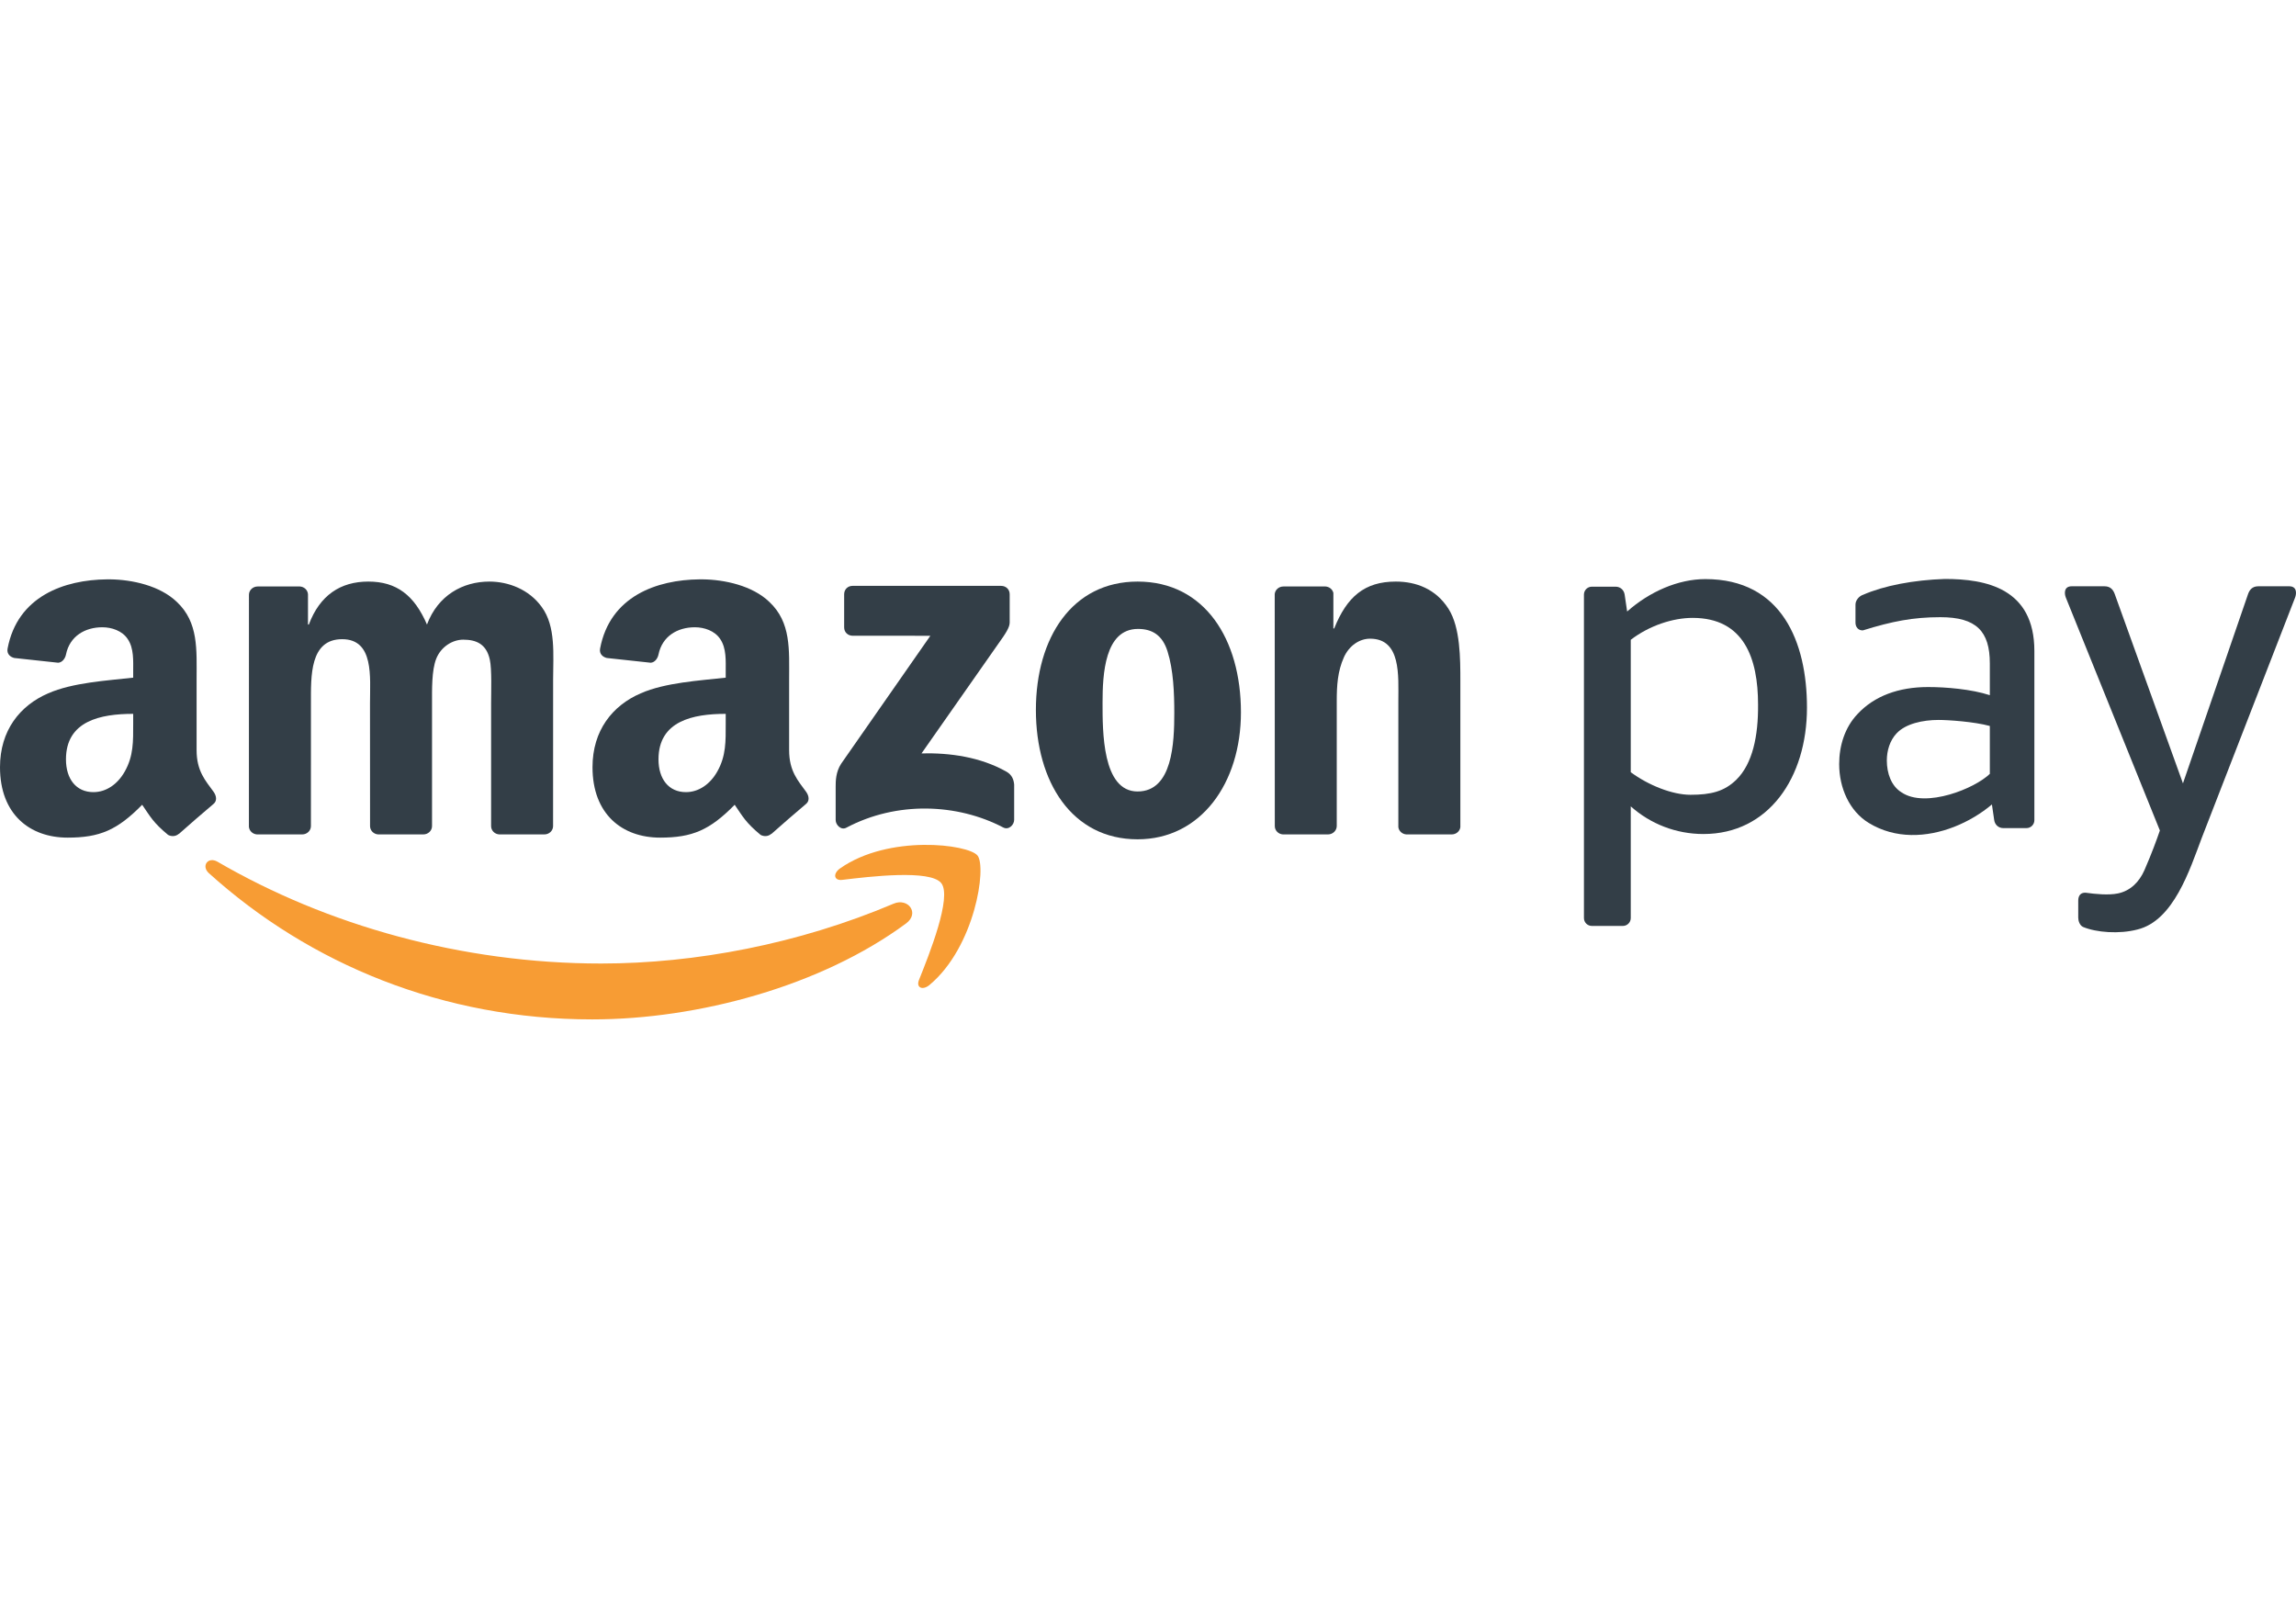
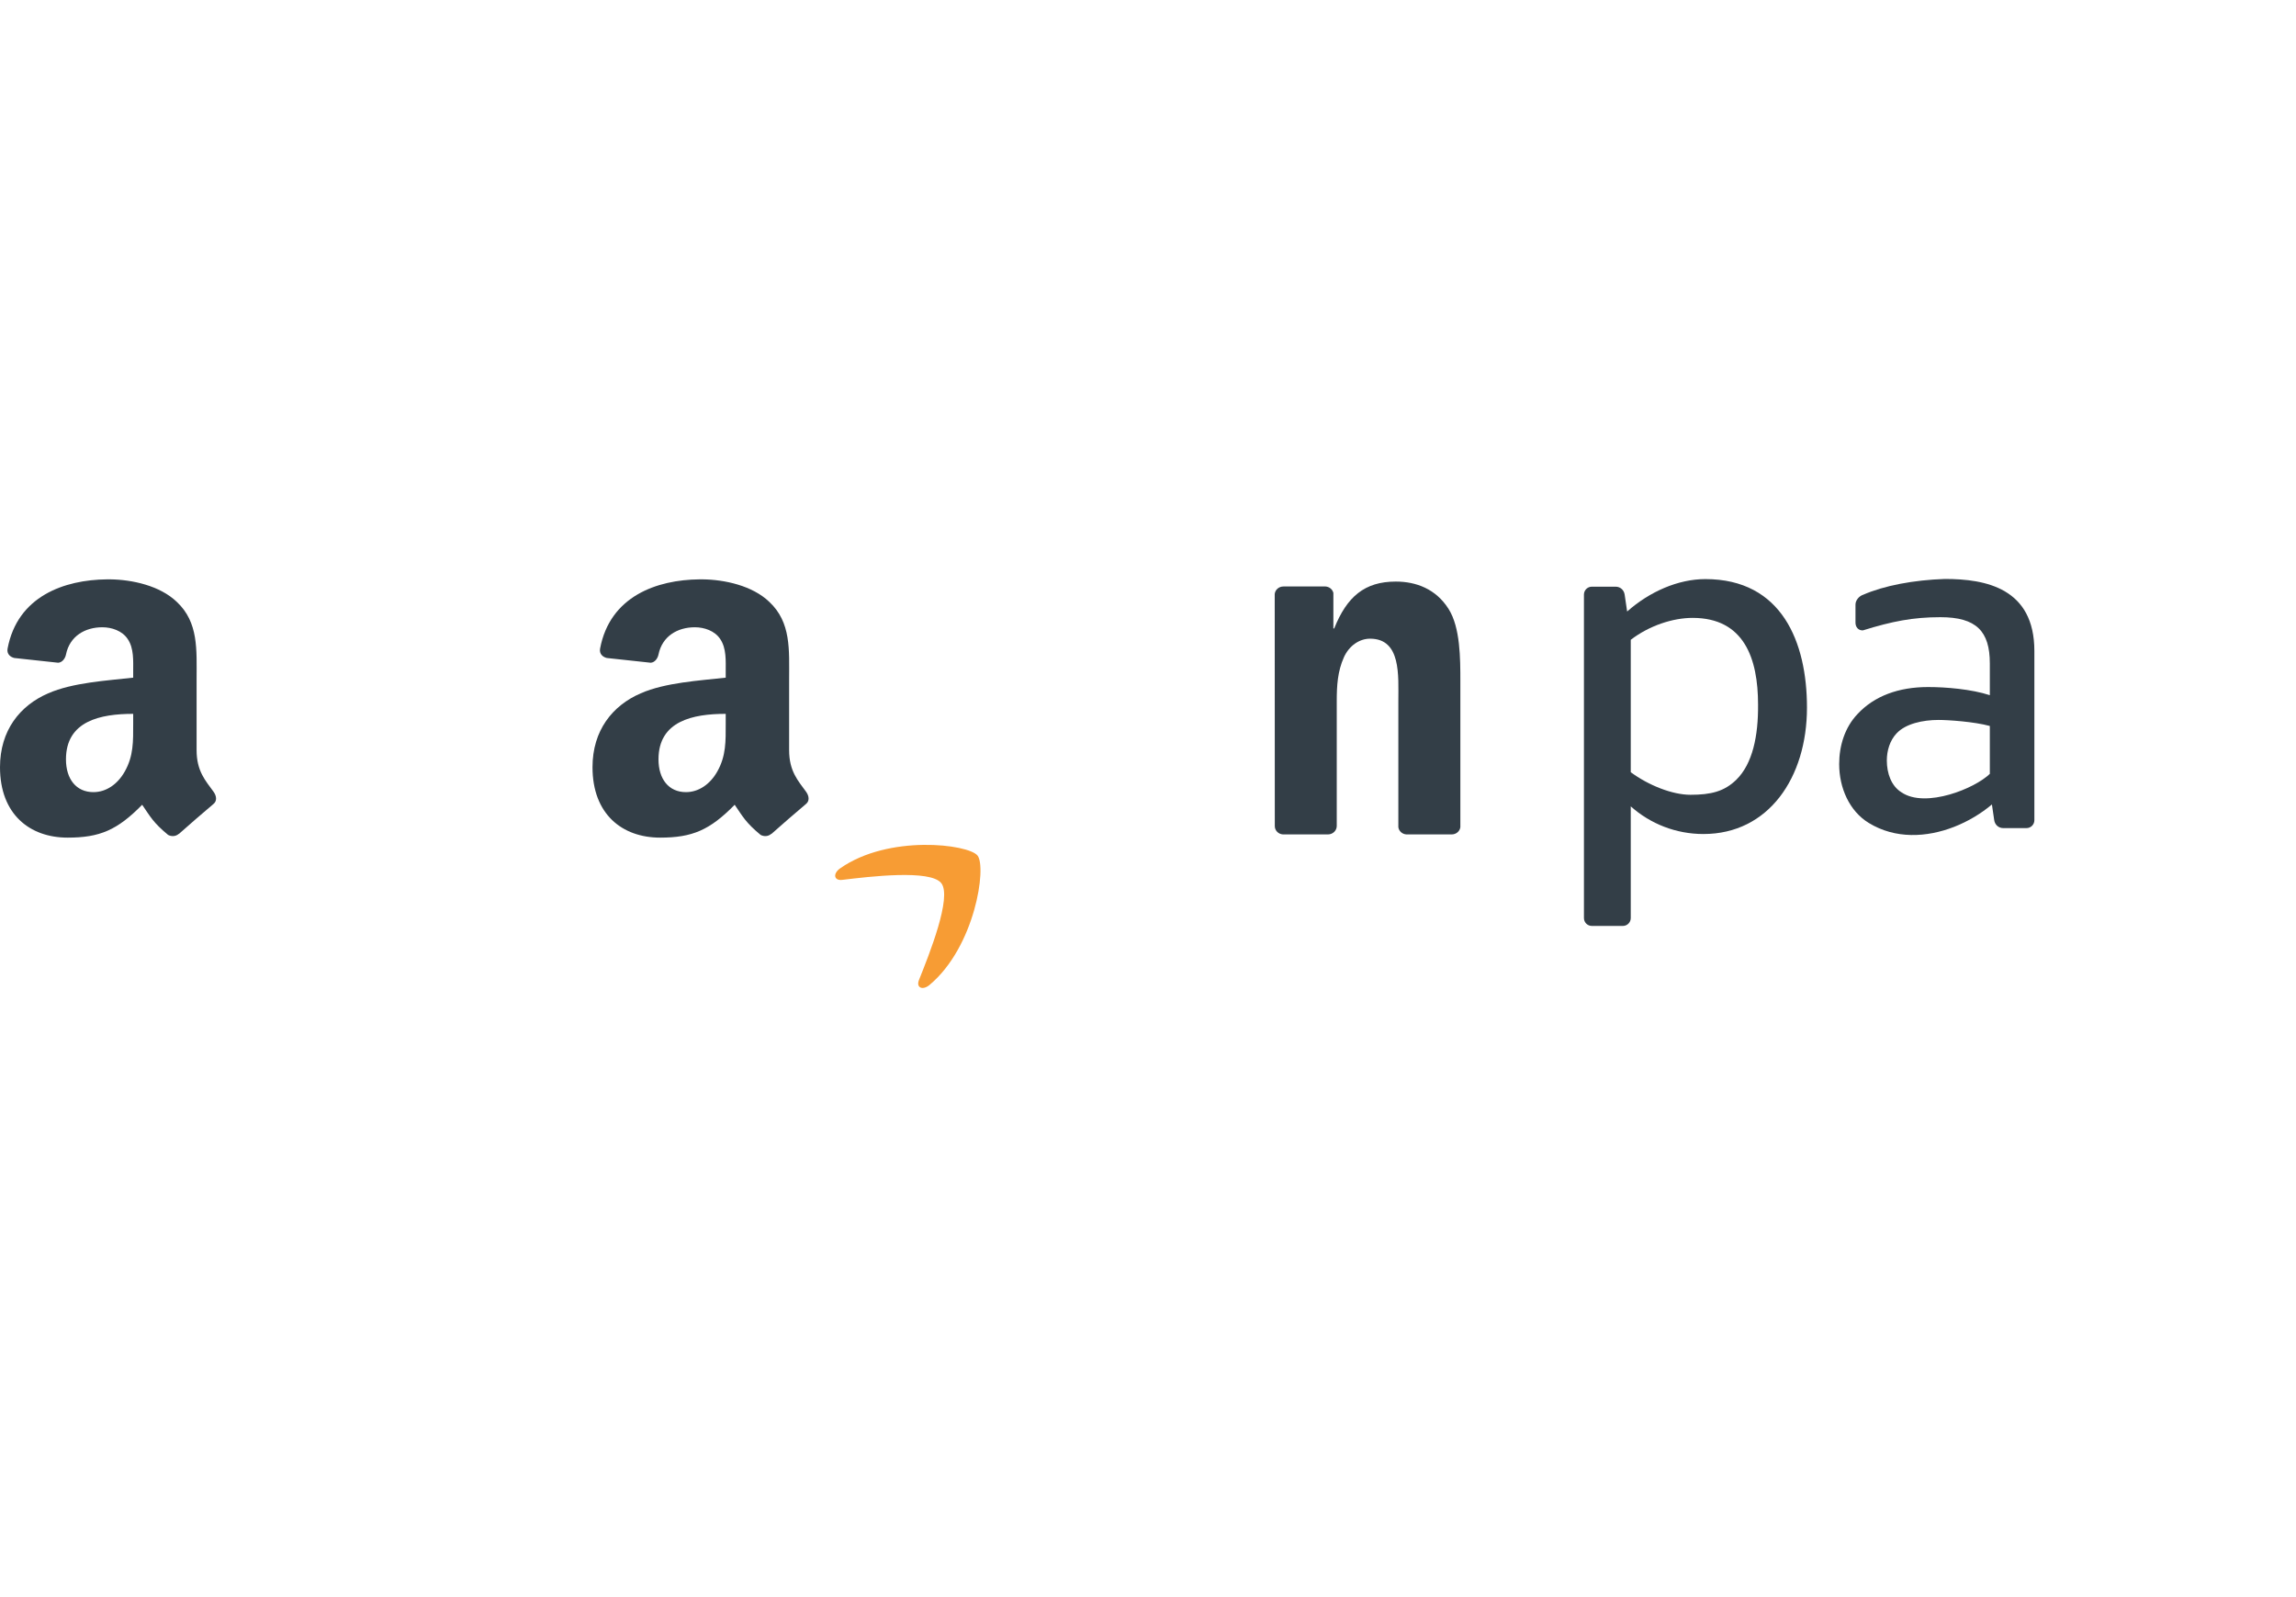
<svg xmlns="http://www.w3.org/2000/svg" width="115" height="80" viewBox="0 0 115 80" fill="none">
-   <path fill-rule="evenodd" clip-rule="evenodd" d="M45.379 46.258C41.129 49.394 34.968 51.062 29.662 51.062C22.226 51.062 15.53 48.313 10.463 43.738C10.065 43.378 10.419 42.888 10.898 43.166C16.364 46.347 23.126 48.263 30.108 48.263C34.818 48.263 39.996 47.285 44.761 45.264C45.48 44.96 46.082 45.738 45.379 46.258Z" fill="#F79C34" />
  <path fill-rule="evenodd" clip-rule="evenodd" d="M47.147 44.238C46.603 43.542 43.554 43.908 42.184 44.073C41.769 44.123 41.705 43.76 42.079 43.497C44.511 41.788 48.498 42.282 48.961 42.854C49.428 43.431 48.838 47.428 46.559 49.335C46.208 49.628 45.874 49.472 46.03 49.085C46.543 47.803 47.691 44.935 47.147 44.238Z" fill="#F79C34" />
-   <path fill-rule="evenodd" clip-rule="evenodd" d="M42.281 31.427V29.767C42.282 29.514 42.472 29.346 42.701 29.346L50.143 29.346C50.381 29.346 50.572 29.518 50.572 29.765V31.188C50.57 31.427 50.368 31.739 50.012 32.233L46.157 37.737C47.588 37.704 49.101 37.918 50.402 38.648C50.695 38.813 50.774 39.058 50.796 39.297V41.068C50.796 41.312 50.529 41.595 50.248 41.448C47.958 40.248 44.919 40.117 42.386 41.462C42.127 41.6 41.856 41.322 41.856 41.077V39.393C41.856 39.124 41.862 38.663 42.133 38.252L46.599 31.846L42.711 31.845C42.473 31.845 42.282 31.675 42.281 31.427Z" fill="#333E47" />
-   <path fill-rule="evenodd" clip-rule="evenodd" d="M15.136 41.796H12.872C12.657 41.782 12.485 41.621 12.467 41.414L12.469 29.794C12.469 29.562 12.665 29.377 12.906 29.377L15.014 29.376C15.235 29.387 15.412 29.554 15.426 29.766V31.283H15.469C16.018 29.816 17.053 29.131 18.448 29.131C19.864 29.131 20.752 29.816 21.386 31.283C21.935 29.816 23.182 29.131 24.513 29.131C25.464 29.131 26.499 29.522 27.133 30.403C27.852 31.381 27.704 32.799 27.704 34.046L27.702 41.379C27.702 41.61 27.507 41.796 27.265 41.796H25.005C24.777 41.782 24.598 41.602 24.598 41.379L24.598 35.219C24.598 34.73 24.64 33.508 24.534 33.044C24.365 32.261 23.858 32.041 23.203 32.041C22.653 32.041 22.083 32.407 21.85 32.994C21.617 33.581 21.639 34.559 21.639 35.219V41.379C21.639 41.61 21.444 41.796 21.203 41.796H18.941C18.714 41.782 18.535 41.602 18.535 41.379L18.532 35.219C18.532 33.923 18.744 32.017 17.138 32.017C15.51 32.017 15.574 33.874 15.574 35.219L15.573 41.379C15.573 41.61 15.377 41.796 15.136 41.796Z" fill="#333E47" />
-   <path fill-rule="evenodd" clip-rule="evenodd" d="M56.999 31.503C55.33 31.503 55.224 33.776 55.224 35.194C55.224 36.613 55.203 39.645 56.978 39.645C58.732 39.645 58.817 37.2 58.817 35.708C58.817 34.73 58.774 33.556 58.478 32.627C58.225 31.82 57.717 31.503 56.999 31.503ZM56.978 29.131C60.338 29.131 62.155 32.017 62.155 35.684C62.155 39.228 60.148 42.041 56.978 42.041C53.681 42.041 51.885 39.156 51.885 35.562C51.885 31.943 53.702 29.131 56.978 29.131Z" fill="#333E47" />
  <path fill-rule="evenodd" clip-rule="evenodd" d="M66.513 41.796H64.257C64.031 41.782 63.851 41.602 63.851 41.379L63.847 29.756C63.867 29.543 64.054 29.377 64.282 29.377L66.382 29.376C66.58 29.386 66.743 29.52 66.785 29.701V31.478H66.827C67.462 29.889 68.348 29.131 69.912 29.131C70.926 29.131 71.92 29.498 72.554 30.5C73.145 31.429 73.145 32.994 73.145 34.119V41.431C73.121 41.636 72.936 41.796 72.712 41.796H70.442C70.233 41.783 70.064 41.629 70.039 41.431V35.122C70.039 33.85 70.188 31.992 68.623 31.992C68.074 31.992 67.567 32.358 67.313 32.921C66.996 33.63 66.954 34.339 66.954 35.122V41.379C66.95 41.61 66.754 41.796 66.513 41.796Z" fill="#333E47" />
  <path fill-rule="evenodd" clip-rule="evenodd" d="M38.63 41.767C38.481 41.902 38.265 41.911 38.096 41.82C37.344 41.196 37.209 40.907 36.798 40.311C35.556 41.577 34.676 41.957 33.066 41.957C31.16 41.957 29.677 40.781 29.677 38.428C29.677 36.591 30.673 35.341 32.092 34.729C33.32 34.189 35.035 34.092 36.349 33.944V33.65C36.349 33.11 36.391 32.474 36.073 32.009C35.797 31.592 35.268 31.42 34.803 31.42C33.939 31.42 33.172 31.863 32.983 32.779C32.943 32.983 32.795 33.186 32.59 33.196L30.395 32.959C30.21 32.916 30.004 32.768 30.057 32.485C30.555 29.86 32.9 29.042 35.03 29.02H35.198C36.289 29.033 37.682 29.332 38.53 30.146C39.632 31.175 39.525 32.547 39.525 34.043V37.569C39.525 38.63 39.966 39.096 40.38 39.667C40.525 39.874 40.557 40.118 40.372 40.269C39.91 40.657 39.088 41.37 38.637 41.773L38.63 41.767ZM36.349 36.248C36.349 37.13 36.37 37.865 35.925 38.649C35.565 39.286 34.993 39.678 34.358 39.678C33.49 39.678 32.982 39.017 32.982 38.036C32.982 36.108 34.711 35.757 36.349 35.757V36.248Z" fill="#333E47" />
  <path fill-rule="evenodd" clip-rule="evenodd" d="M8.954 41.767C8.804 41.902 8.587 41.911 8.419 41.82C7.666 41.196 7.531 40.907 7.121 40.311C5.878 41.577 4.998 41.957 3.388 41.957C1.483 41.957 0 40.781 0 38.428C0 36.591 0.995 35.341 2.414 34.729C3.643 34.189 5.358 34.092 6.671 33.944V33.65C6.671 33.11 6.714 32.474 6.396 32.009C6.12 31.592 5.591 31.42 5.125 31.42C4.261 31.42 3.493 31.863 3.306 32.779C3.267 32.983 3.117 33.186 2.912 33.196L0.718 32.959C0.532 32.916 0.326 32.768 0.38 32.485C0.877 29.86 3.222 29.042 5.353 29.02H5.521C6.611 29.033 8.004 29.332 8.853 30.146C9.954 31.175 9.847 32.547 9.847 34.043V37.569C9.847 38.63 10.289 39.096 10.702 39.667C10.846 39.874 10.879 40.118 10.695 40.269C10.232 40.657 9.41 41.37 8.959 41.773L8.954 41.767ZM6.671 36.248C6.671 37.13 6.692 37.865 6.247 38.649C5.888 39.286 5.316 39.678 4.68 39.678C3.812 39.678 3.304 39.017 3.304 38.036C3.304 36.108 5.034 35.757 6.671 35.757V36.248Z" fill="#333E47" />
-   <path fill-rule="evenodd" clip-rule="evenodd" d="M104.093 45.965C104.093 45.67 104.093 45.406 104.093 45.111C104.093 44.868 104.212 44.701 104.465 44.716C104.938 44.783 105.607 44.85 106.082 44.752C106.702 44.623 107.147 44.184 107.411 43.581C107.781 42.733 108.027 42.049 108.182 41.6L103.472 29.933C103.393 29.735 103.369 29.367 103.765 29.367H105.411C105.725 29.367 105.853 29.567 105.923 29.762L109.338 39.239L112.597 29.762C112.664 29.568 112.797 29.367 113.109 29.367H114.661C115.054 29.367 115.032 29.734 114.954 29.933L110.282 41.964C109.677 43.565 108.872 46.116 107.058 46.559C106.149 46.797 105.001 46.711 104.328 46.429C104.158 46.343 104.093 46.115 104.093 45.965Z" fill="#333E47" />
  <path fill-rule="evenodd" clip-rule="evenodd" d="M101.896 41.085C101.896 41.302 101.719 41.48 101.5 41.48H100.339C100.088 41.48 99.917 41.299 99.885 41.085L99.769 40.295C99.235 40.747 98.58 41.143 97.87 41.42C96.504 41.95 94.93 42.038 93.596 41.218C92.631 40.626 92.119 39.468 92.119 38.274C92.119 37.35 92.404 36.434 93.035 35.769C93.878 34.86 95.099 34.414 96.573 34.414C97.463 34.414 98.738 34.519 99.665 34.822V33.231C99.665 31.614 98.984 30.915 97.189 30.915C95.817 30.915 94.768 31.122 93.307 31.576C93.073 31.584 92.936 31.406 92.936 31.189V30.282C92.936 30.065 93.122 29.854 93.323 29.79C94.366 29.335 95.844 29.052 97.415 29C99.462 29 101.896 29.462 101.896 32.611V41.085ZM99.665 38.763V36.364C98.886 36.151 97.596 36.062 97.097 36.062C96.309 36.062 95.446 36.249 94.995 36.734C94.658 37.09 94.506 37.6 94.506 38.094C94.506 38.733 94.727 39.373 95.243 39.69C95.842 40.097 96.772 40.047 97.645 39.799C98.485 39.561 99.273 39.139 99.665 38.763Z" fill="#333E47" />
  <path fill-rule="evenodd" clip-rule="evenodd" d="M84.778 30.95C87.354 30.95 88.056 32.976 88.056 35.295C88.07 36.859 87.783 38.253 86.973 39.051C86.367 39.648 85.69 39.811 84.671 39.811C83.764 39.811 82.571 39.338 81.68 38.68V32.048C82.608 31.335 83.792 30.95 84.778 30.95ZM81.285 46.38H79.73C79.513 46.38 79.335 46.203 79.335 45.986C79.335 40.585 79.335 35.183 79.335 29.782C79.335 29.565 79.513 29.387 79.73 29.387H80.921C81.171 29.387 81.342 29.568 81.374 29.782L81.499 30.631C82.614 29.641 84.049 29.007 85.416 29.007C89.247 29.007 90.506 32.163 90.506 35.444C90.506 38.955 88.579 41.776 85.321 41.776C83.949 41.776 82.666 41.27 81.68 40.391V45.986C81.68 46.203 81.502 46.38 81.285 46.38Z" fill="#333E47" />
</svg>